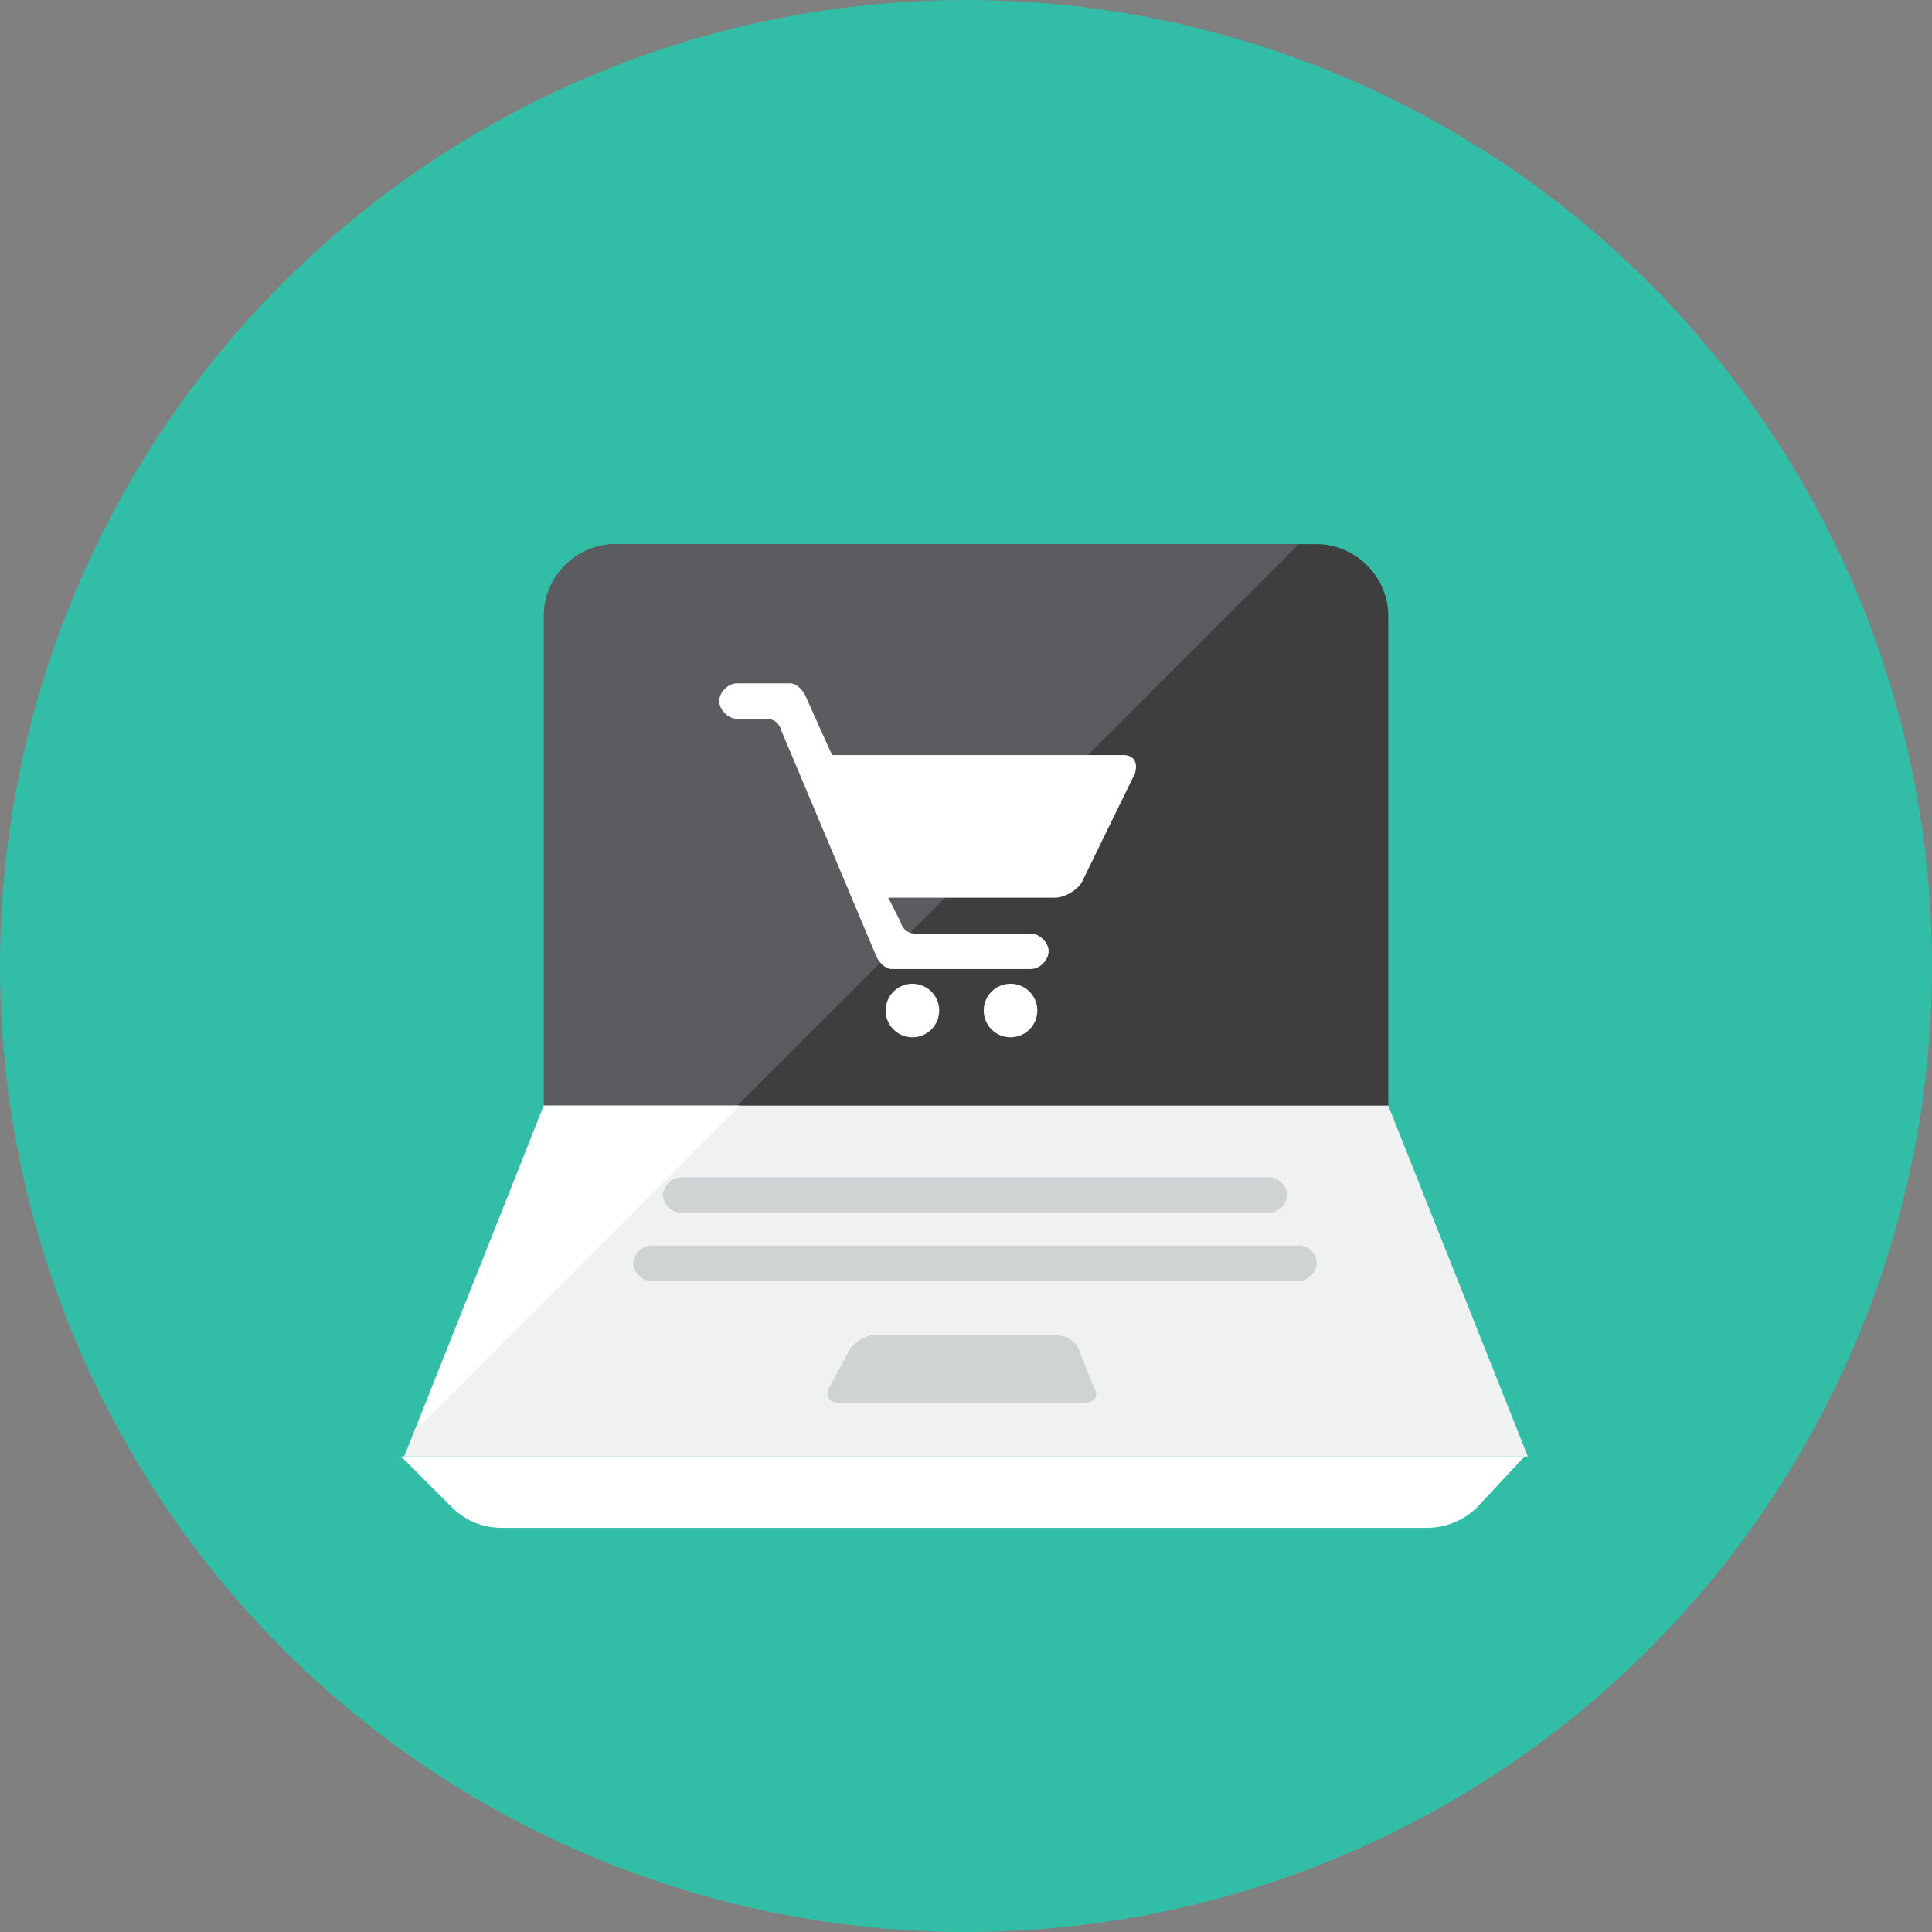
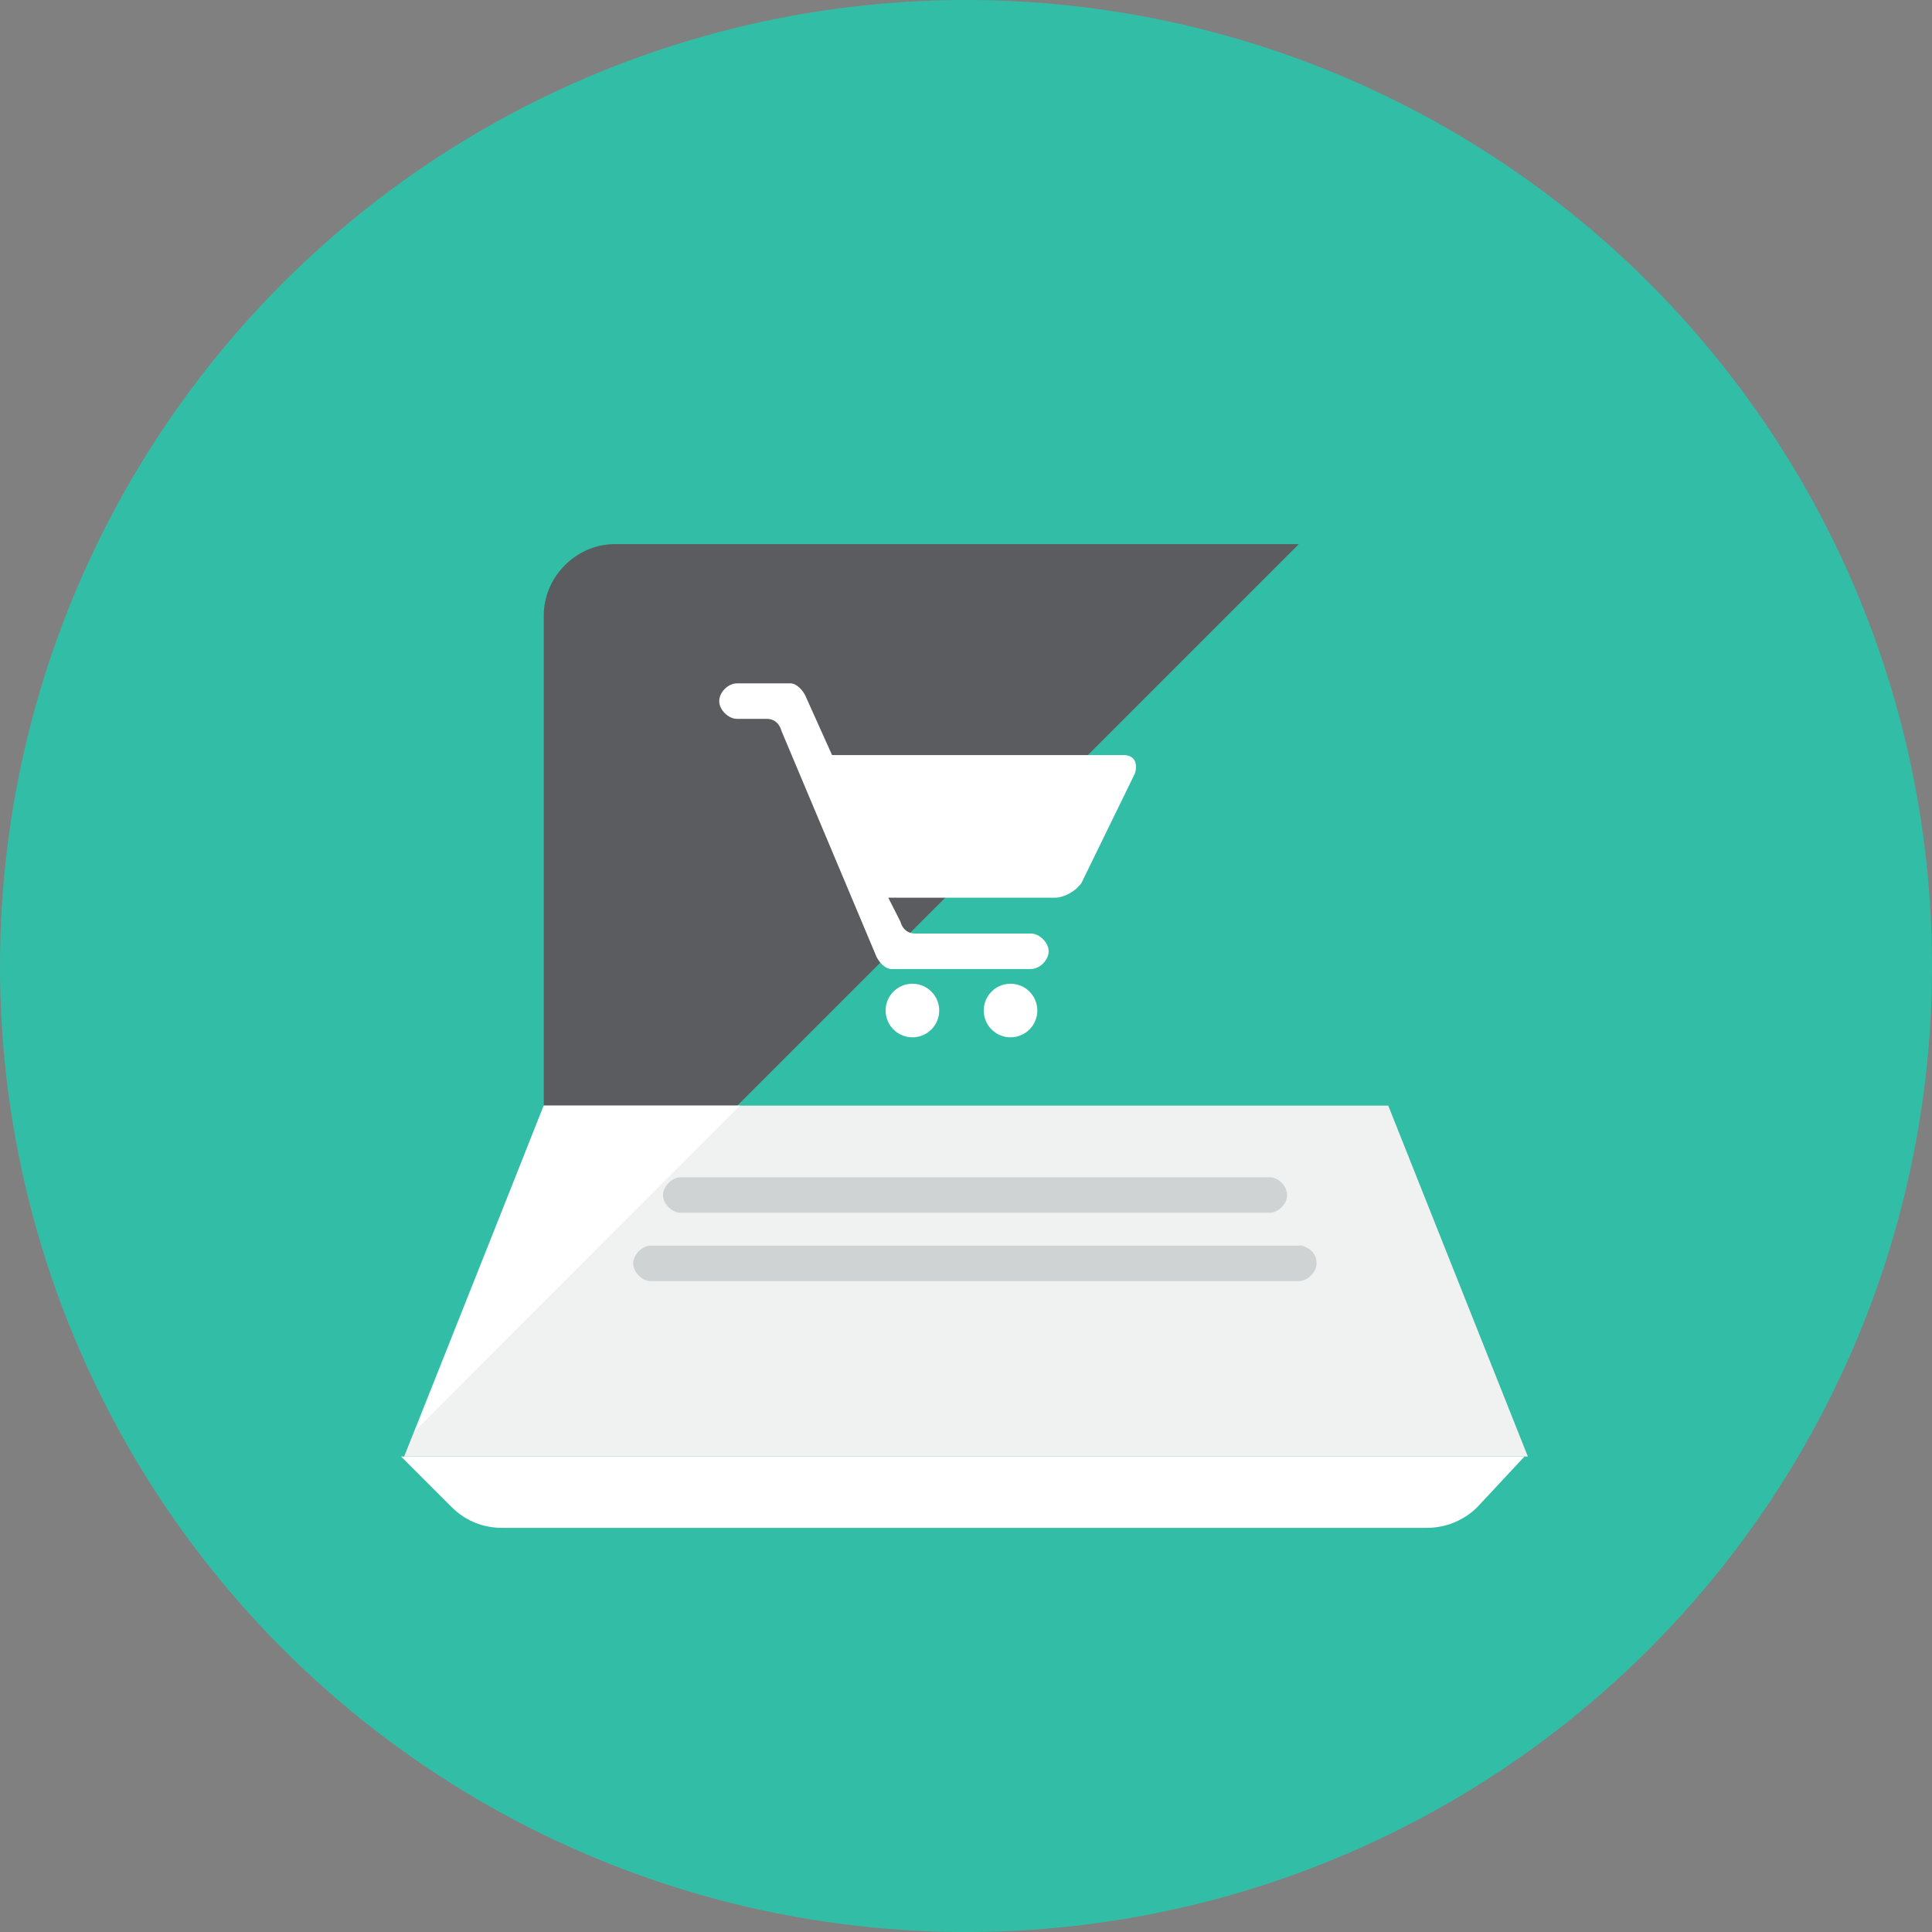
<svg xmlns="http://www.w3.org/2000/svg" version="1.1" id="Layer_1" x="0px" y="0px" viewBox="0 0 512 512" style="enable-background:new 0 0 512 512;" xml:space="preserve">
  <rect x="0" y="0" width="512" height="512" fill="#808080" stroke="none" />
  <style type="text/css">
	.st0{fill:#32BEA6;}
	.st1{fill:#3E3E3F;}
	.st2{fill:#5B5C5F;}
	.st3{fill:#FFFFFF;}
	.st4{fill:#F0F1F1;}
	.st5{fill:#CFD3D4;}
</style>
  <g id="XMLID_1_">
    <circle id="XMLID_3_" class="st0" cx="256" cy="256" r="256" />
-     <path id="XMLID_4_" class="st1" d="M367.9,163.1c0-10.2-8.7-18.9-18.9-18.9H163.1c-10.2,0-18.9,8.7-18.9,18.9v130h223.7   C367.9,293,367.9,163.1,367.9,163.1z" />
    <path id="XMLID_5_" class="st2" d="M144.1,163.1v130h51.2l148.9-148.9H163.1C152.8,144.1,144.1,152.8,144.1,163.1z" />
    <path id="XMLID_6_" class="st3" d="M391.5,399.4c-3.2,3.2-7.9,5.5-13.4,5.5h-245c-4.7,0-9.5-1.6-13.4-5.5L106.3,386h297.7   L391.5,399.4z" />
    <polygon id="XMLID_7_" class="st4" points="367.9,293 144.1,293 107.1,386 404.9,386  " />
-     <path id="XMLID_8_" class="st5" d="M285.9,357.6c-0.8-2.4-3.9-3.9-7.1-3.9h-46.5c-2.4,0-5.5,1.6-7.1,3.9l-5.5,10.2   c-0.8,2.4,0,3.9,2.4,3.9h65.4c2.4,0,3.9-1.6,2.4-3.9L285.9,357.6z" />
    <path id="XMLID_9_" class="st5" d="M348.9,334.8c0,2.4-2.4,4.7-4.7,4.7H172.5c-2.4,0-4.7-2.4-4.7-4.7s2.4-4.7,4.7-4.7H345   C347.4,330.8,348.9,332.4,348.9,334.8z" />
    <path id="XMLID_10_" class="st5" d="M341.1,316.7c0,2.4-2.4,4.7-4.7,4.7h-156c-2.4,0-4.7-2.4-4.7-4.7s2.4-4.7,4.7-4.7h156   C338.7,311.9,341.1,314.3,341.1,316.7z" />
    <path id="XMLID_11_" class="st3" d="M297.7,200.1h-77.2l-7.1-15.8c-0.8-1.6-2.4-3.2-3.9-3.2h-14.2c-2.4,0-4.7,2.4-4.7,4.7   s2.4,4.7,4.7,4.7h7.9c1.6,0,3.2,0.8,3.9,3.2l25.2,59.9c0.8,1.6,2.4,3.2,3.9,3.2h37c2.4,0,4.7-2.4,4.7-4.7s-2.4-4.7-4.7-4.7h-30.7   c-1.6,0-3.2-0.8-3.9-3.2l-3.2-6.3h44.1c2.4,0,5.5-1.6,7.1-3.9l14.2-29.1C301.7,201.6,300.1,200.1,297.7,200.1z" />
    <circle id="XMLID_12_" class="st3" cx="267.8" cy="267.8" r="7.1" />
    <circle id="XMLID_13_" class="st3" cx="241.8" cy="267.8" r="7.1" />
    <polygon id="XMLID_14_" class="st3" points="196.1,293 144.1,293 110.3,378.9  " />
  </g>
</svg>